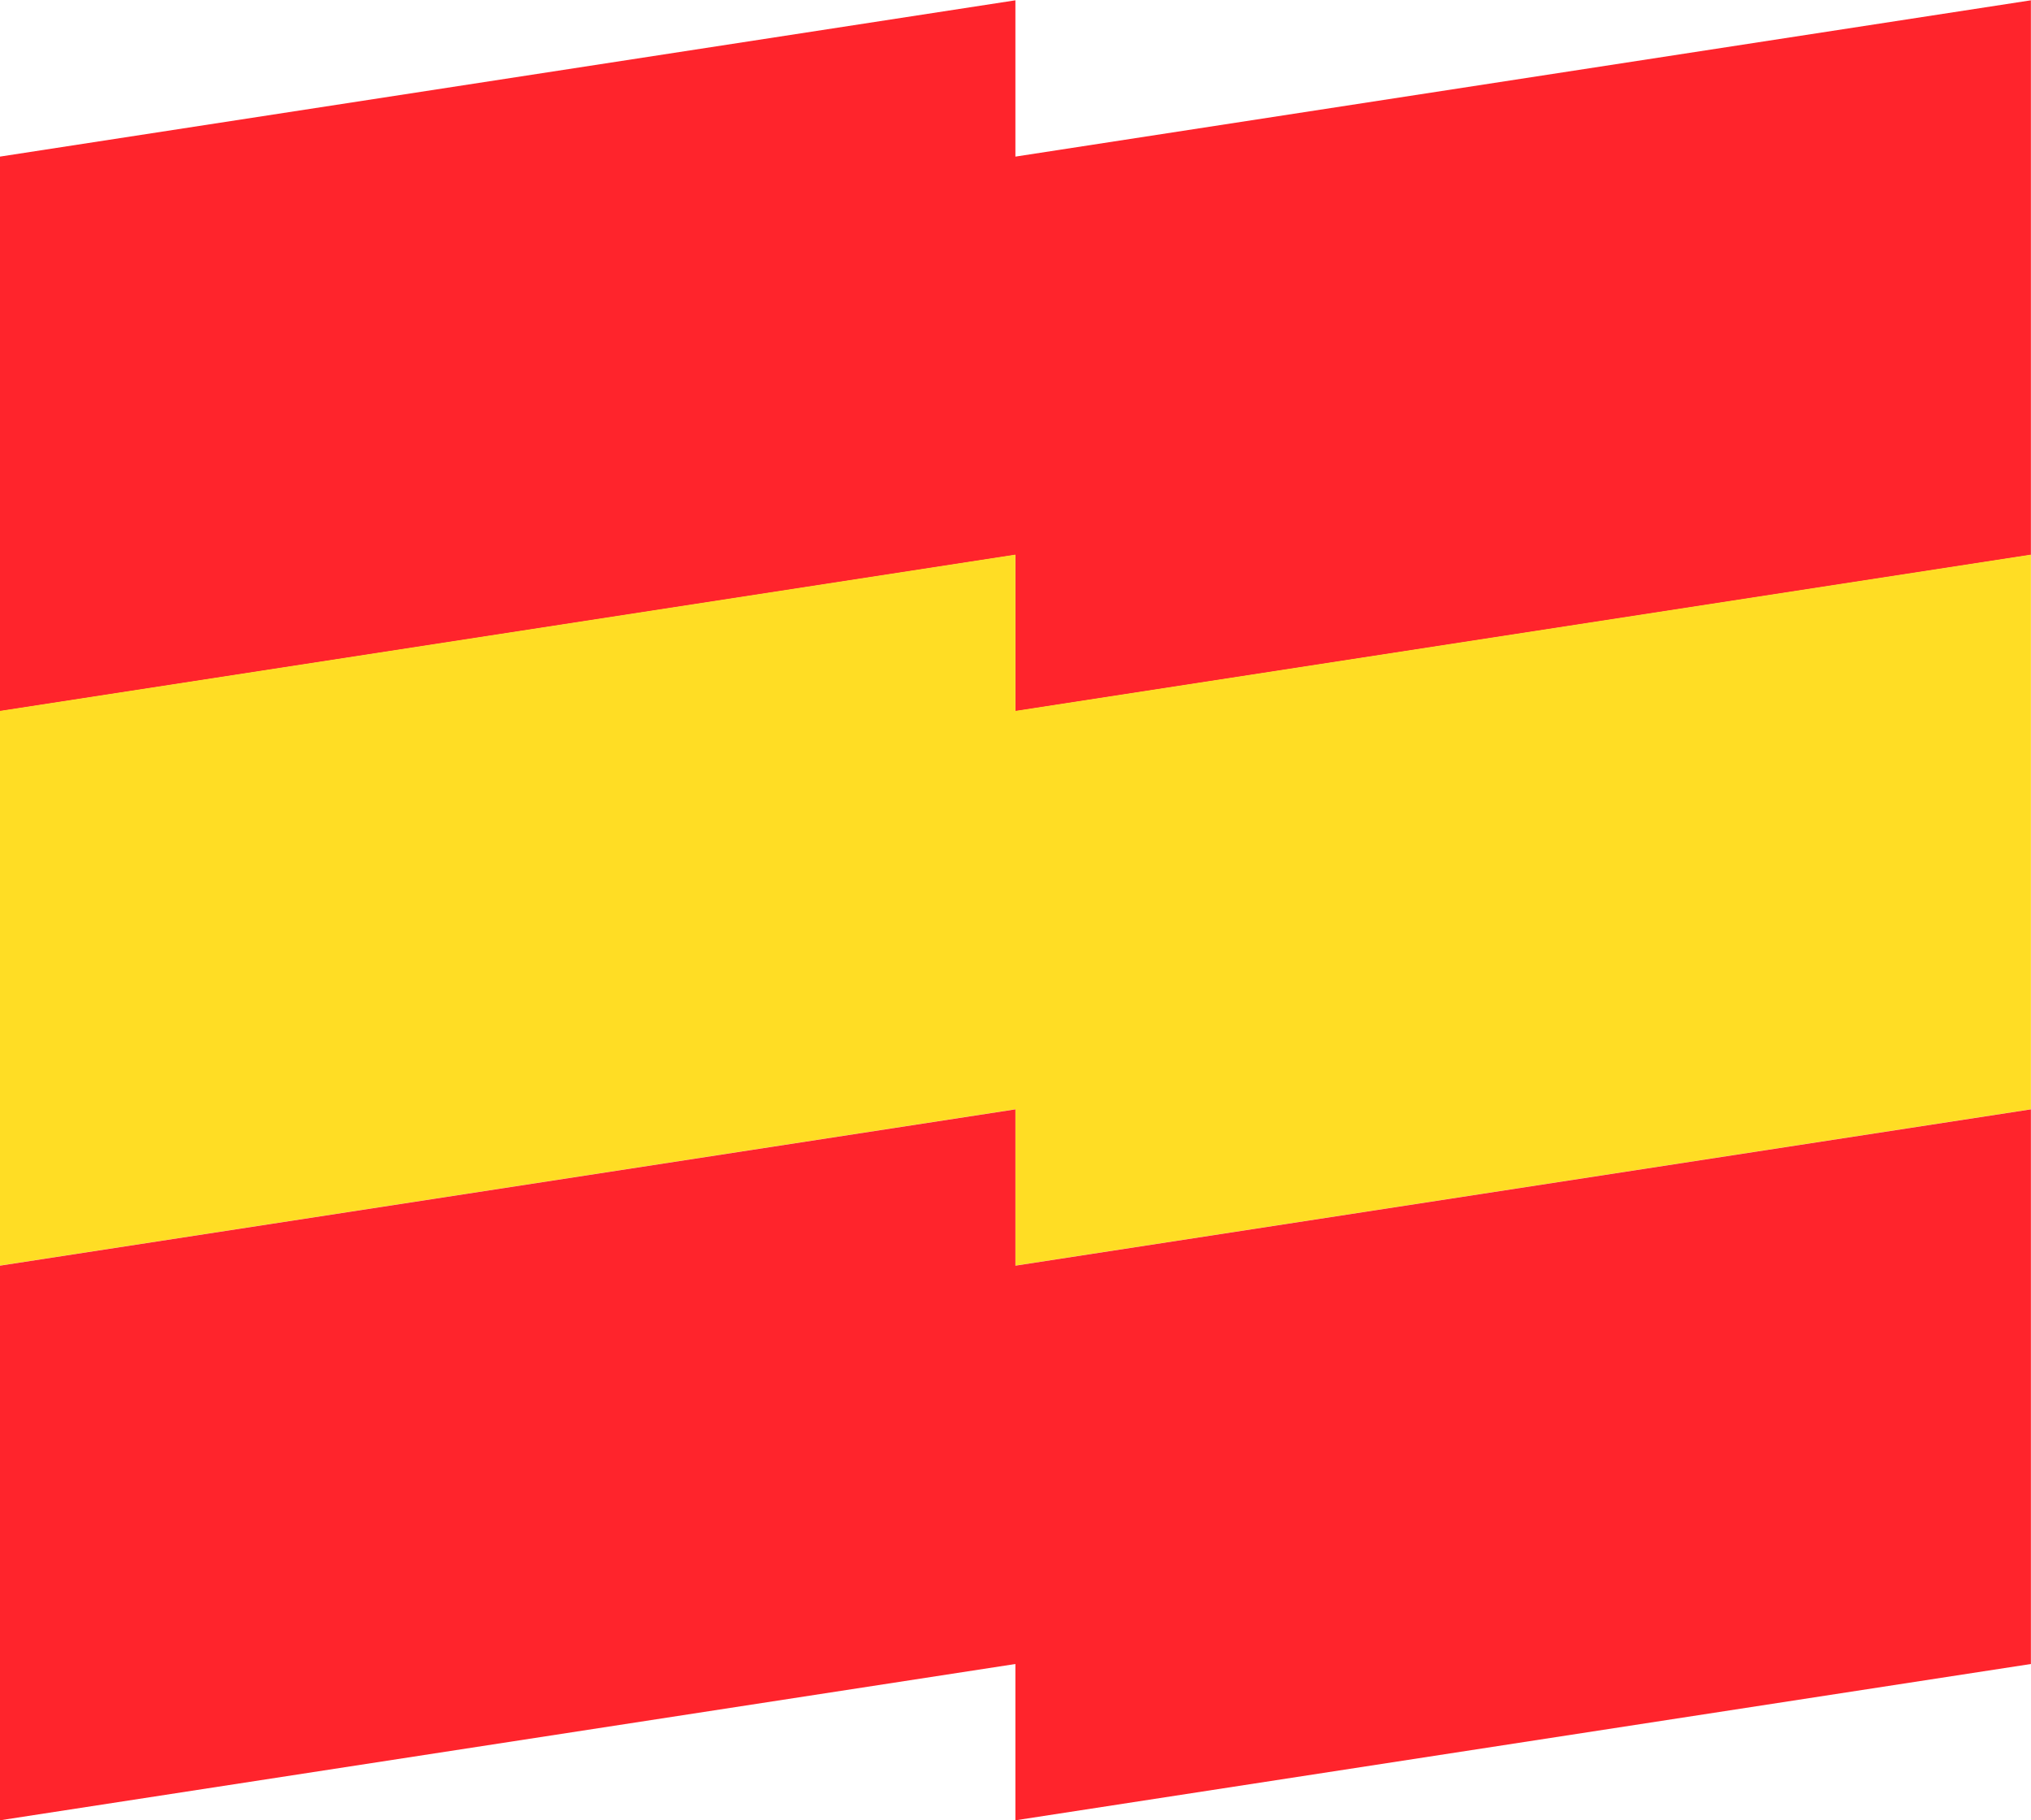
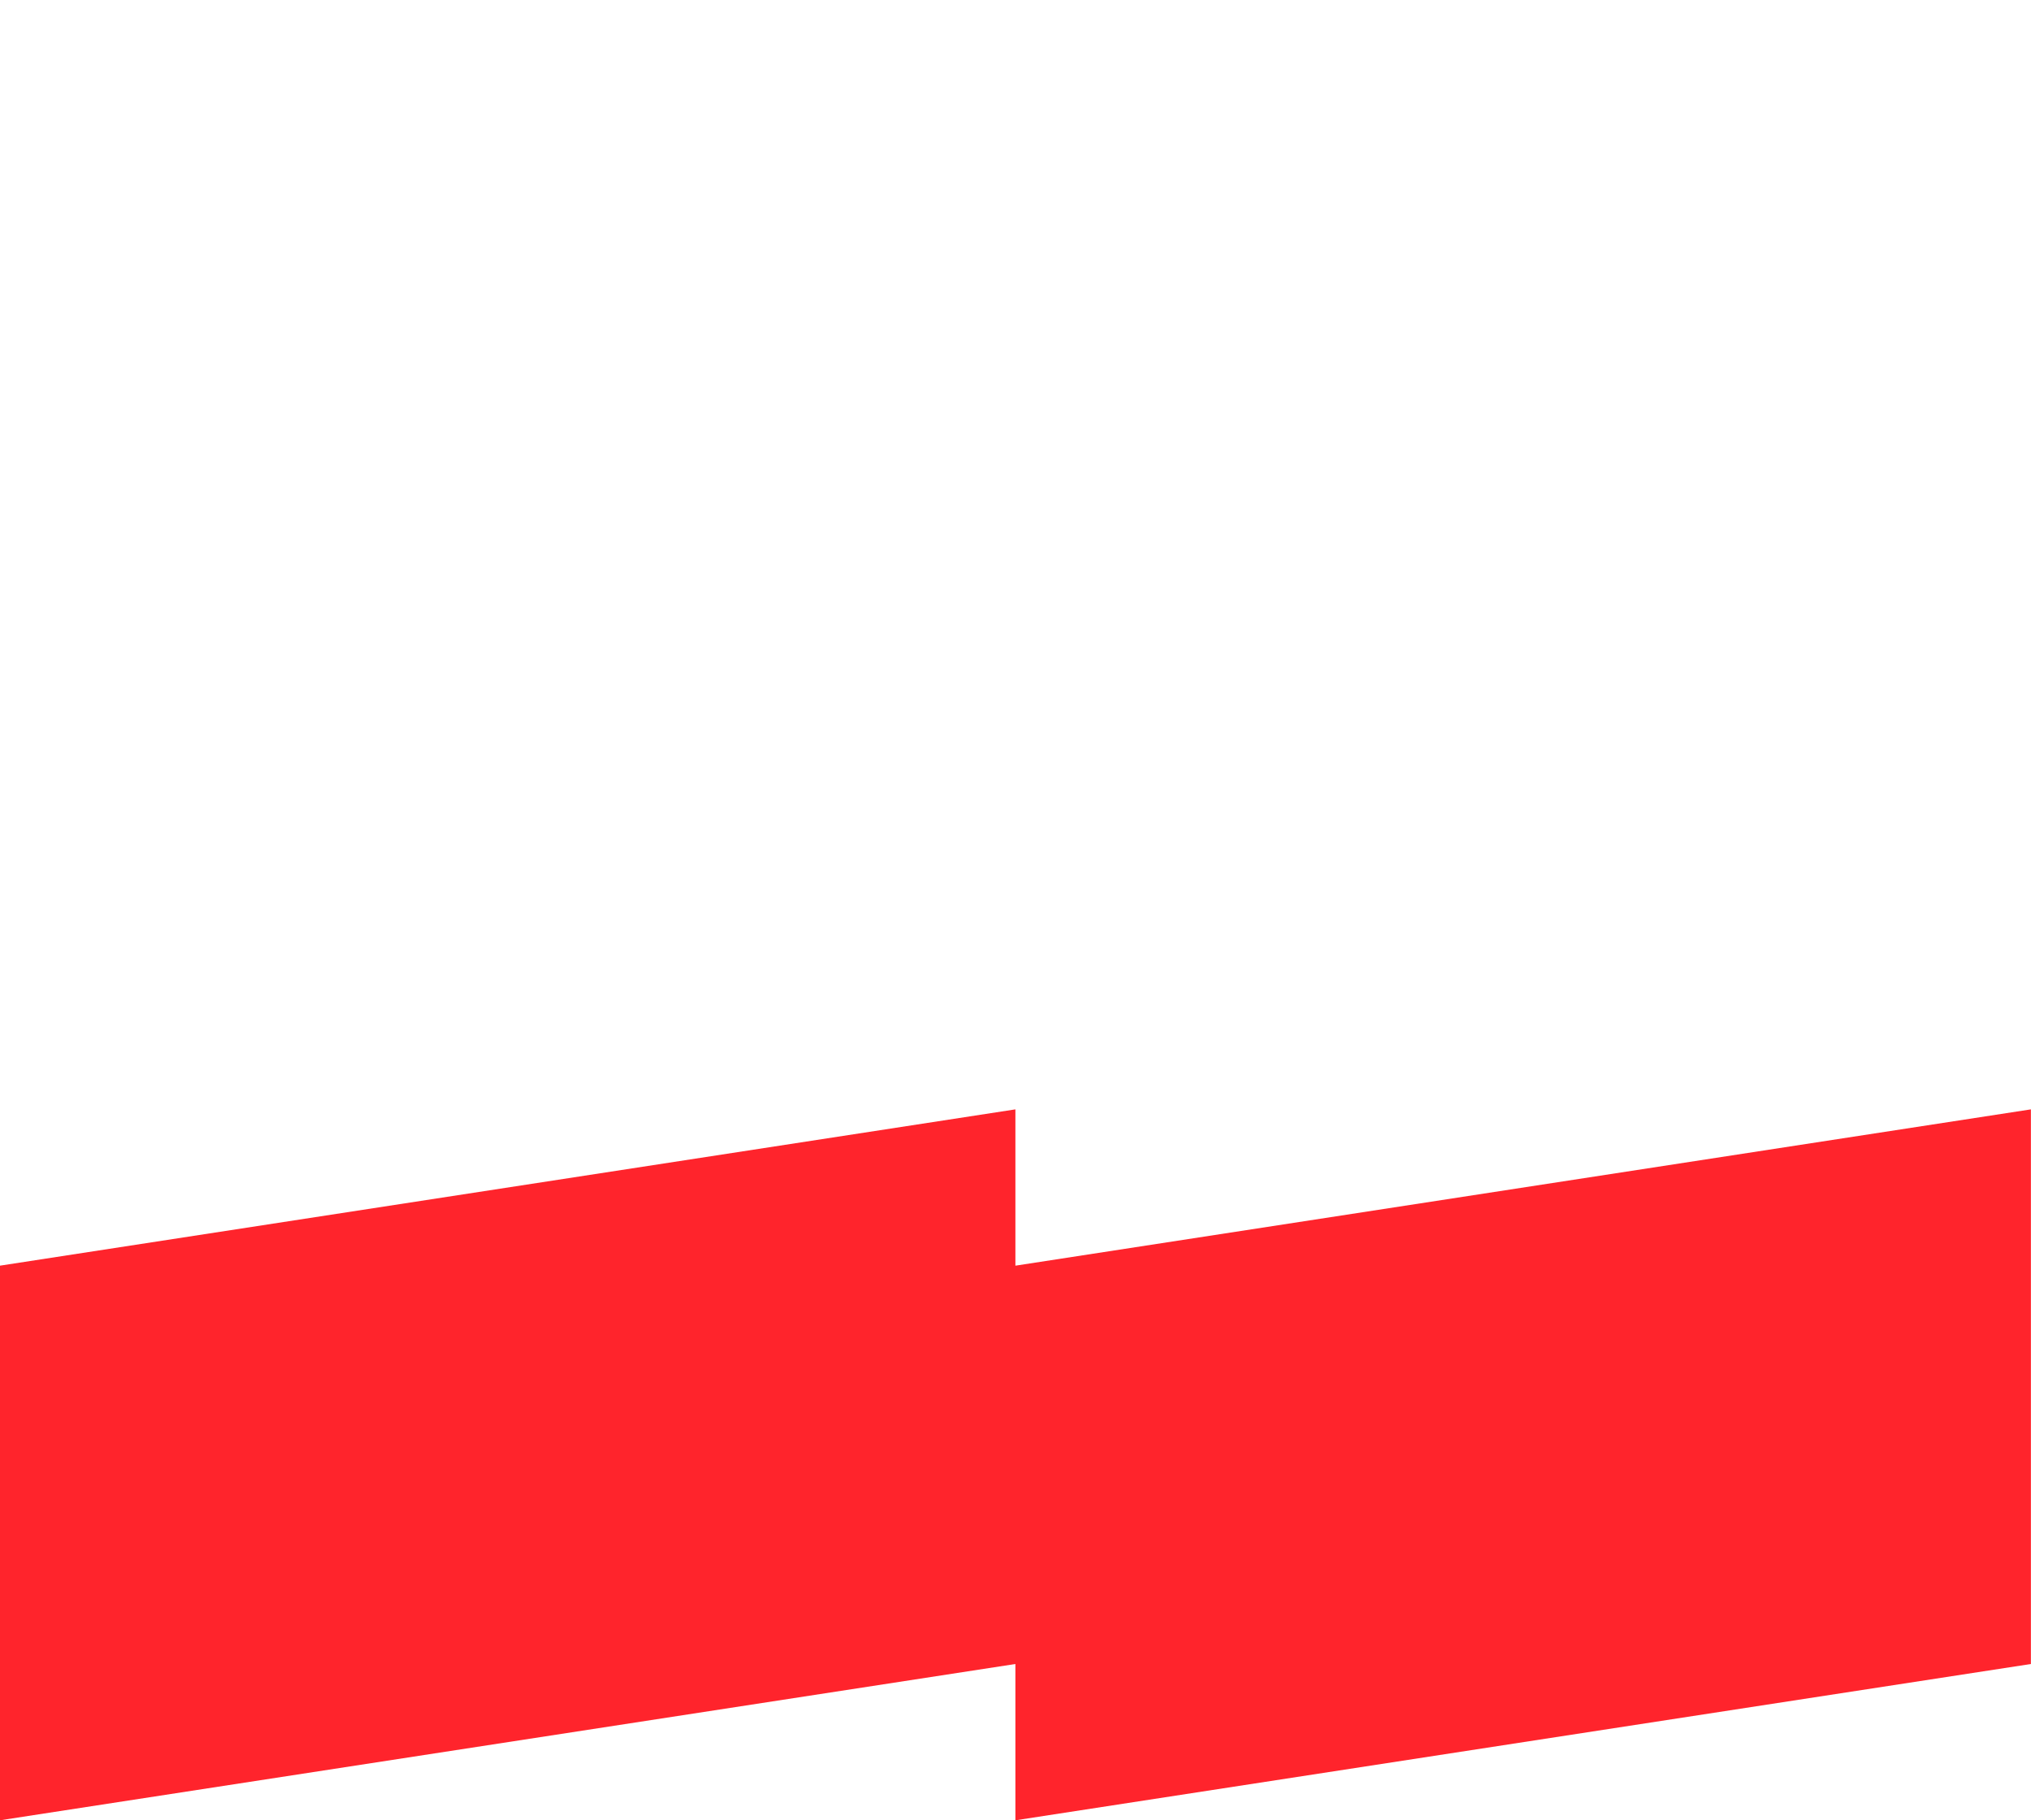
<svg xmlns="http://www.w3.org/2000/svg" width="20" height="17.923" viewBox="0 0 20 17.923">
  <g id="Grupo_873" data-name="Grupo 873" transform="translate(-268.501 -234.458)">
-     <path id="Trazado_115" data-name="Trazado 115" d="M278.5,236v-1.539L268.5,236v5.461l10-1.539v1.539l10-1.539v-5.461Z" fill="#ff242c" />
-     <path id="Trazado_115-2" data-name="Trazado 115" d="M278.5,241.458v-1.539l-10,1.539v5.461l10-1.539v1.539l10-1.539v-5.461Z" fill="#ffdd24" />
    <path id="Trazado_115-3" data-name="Trazado 115" d="M278.5,246.92v-1.539l-10,1.539v5.461l10-1.539v1.539l10-1.539v-5.461Z" fill="#ff242c" />
  </g>
</svg>